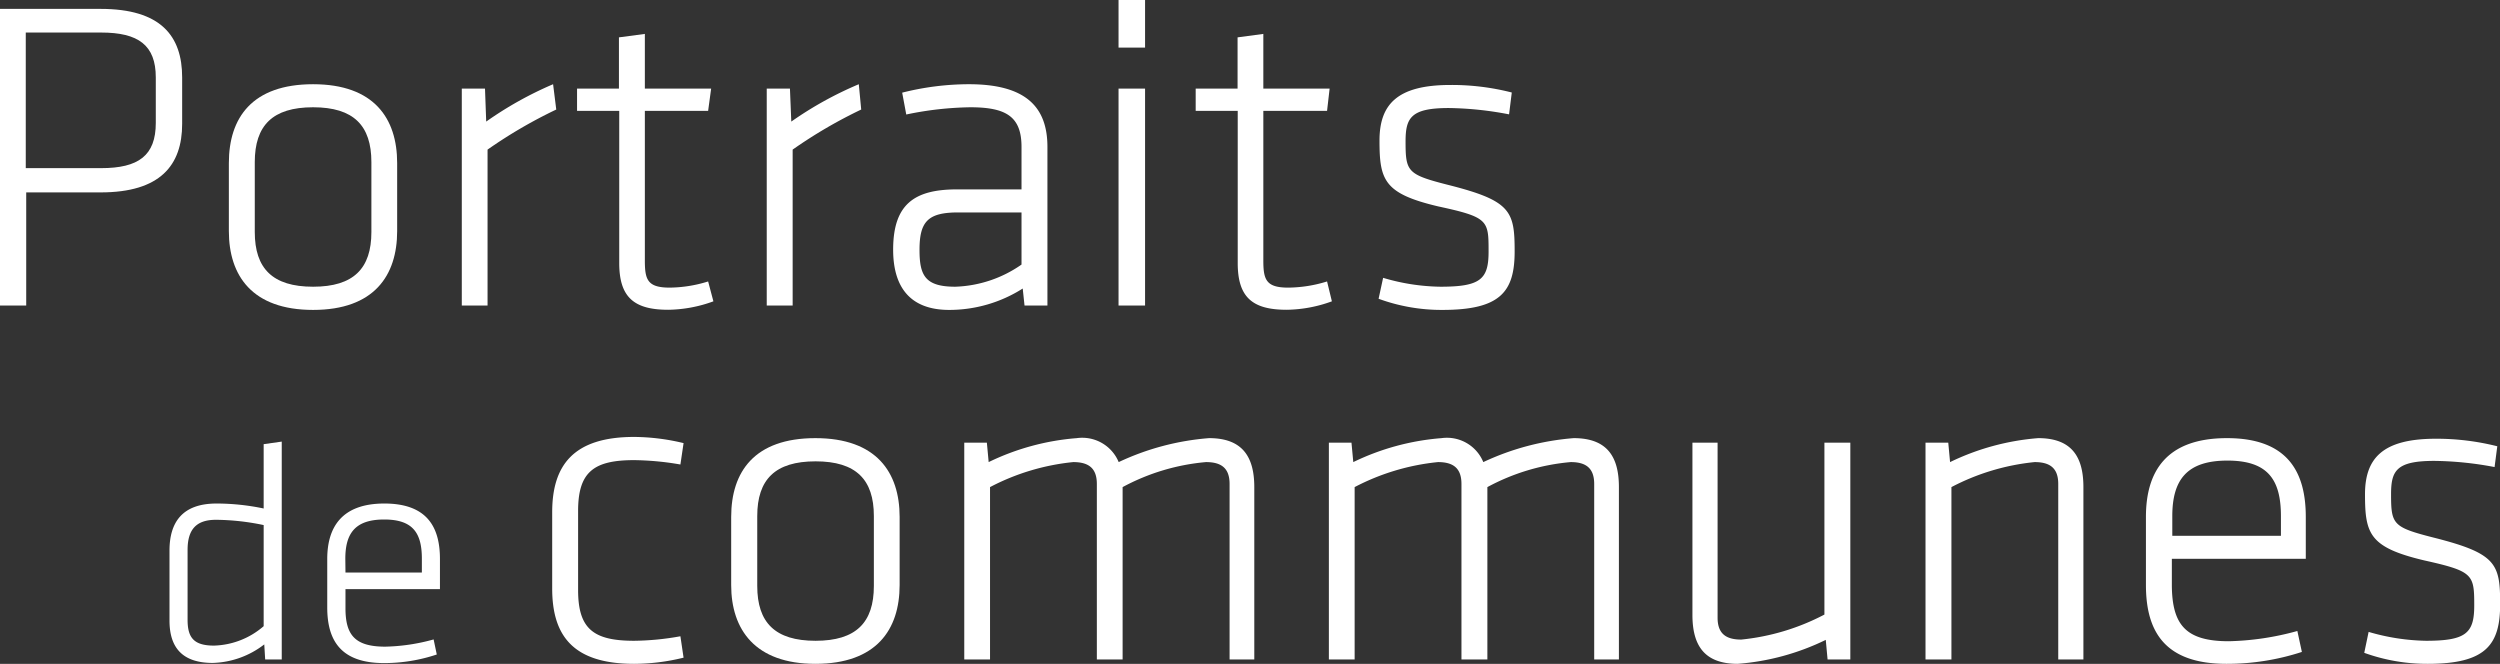
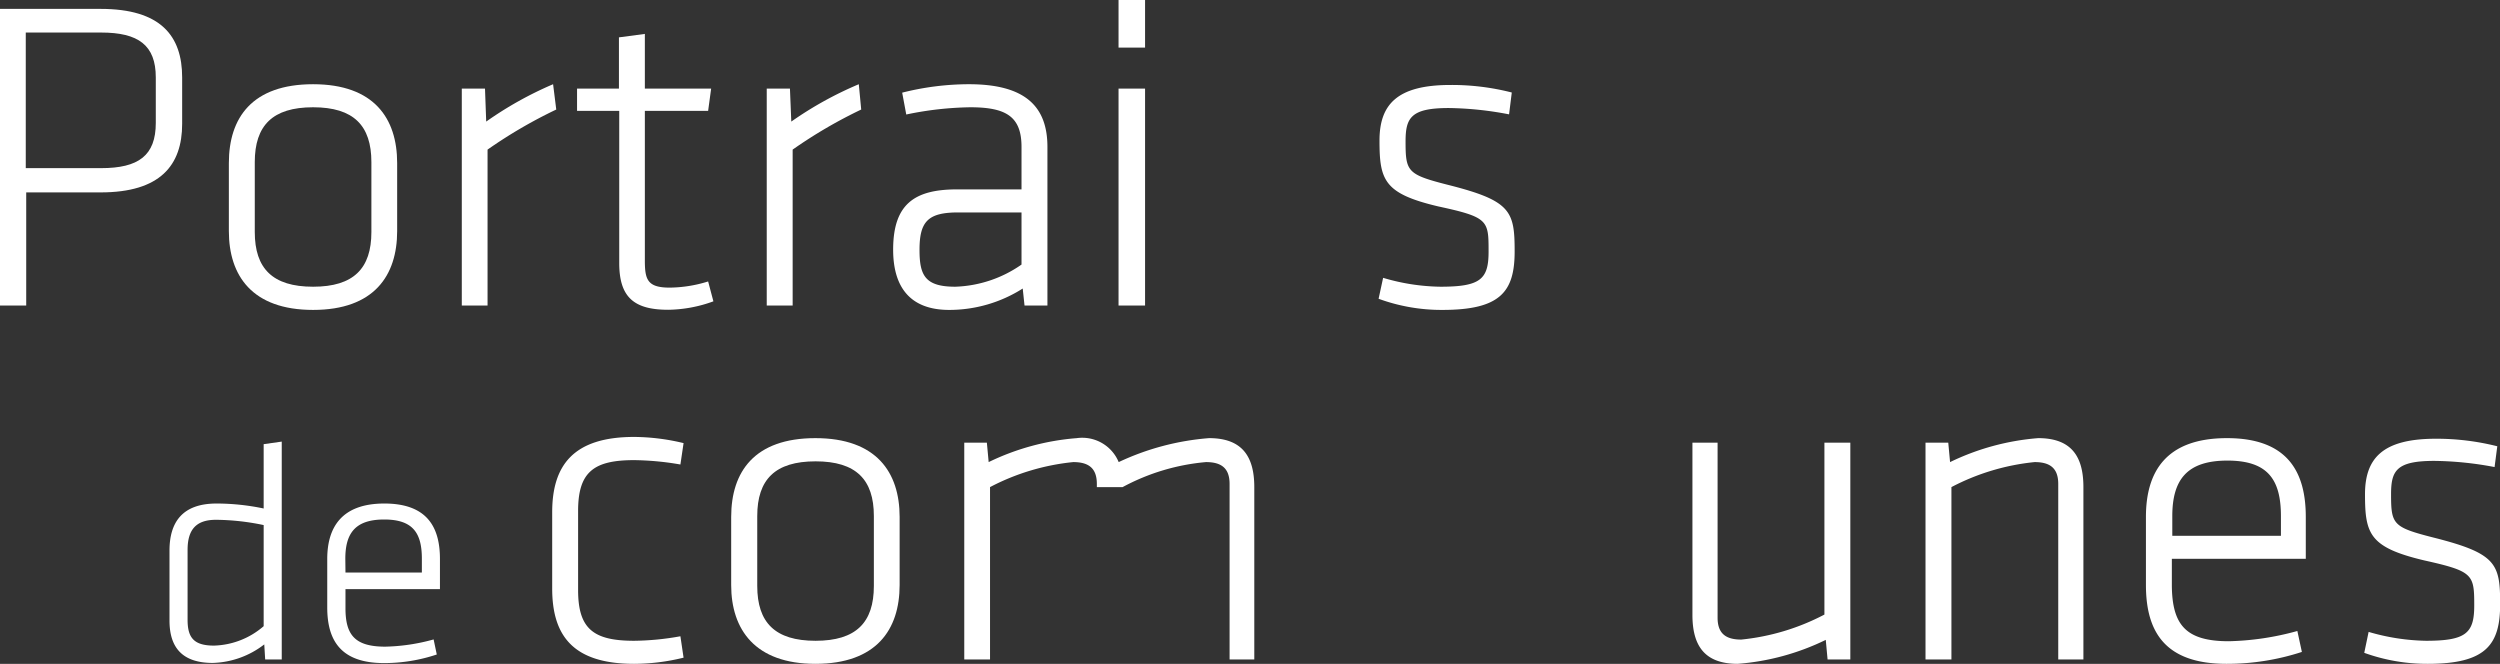
<svg xmlns="http://www.w3.org/2000/svg" id="Calque_1" data-name="Calque 1" viewBox="0 0 165.93 44.06">
  <rect x="0" y="0" width="165.93" height="44.06" fill="#333333" stroke="none" />
  <defs>
    <style>.cls-1{fill:#fff;}</style>
  </defs>
  <path class="cls-1" d="M0,.59H6.68c4,0,5.41,1.8,5.41,4.55V8.22c0,2.75-1.45,4.55-5.41,4.55H1.74v7.51H0ZM6.71,2.16h-5v9h5c2.48,0,3.63-.83,3.63-3V5.14C10.34,3,9.19,2.16,6.71,2.16Z" />
  <path class="cls-1" d="M20.78,20.57c-4.05,0-5.59-2.28-5.59-5.23V10.82c0-3,1.54-5.23,5.59-5.23s5.58,2.27,5.58,5.23v4.52C26.36,18.29,24.83,20.57,20.78,20.57Zm3.87-9.81c0-2.43-1.18-3.64-3.87-3.64s-3.87,1.21-3.87,3.64V15.4c0,2.42,1.18,3.63,3.87,3.63s3.87-1.21,3.87-3.63Z" />
  <path class="cls-1" d="M36.92,7.27a31.69,31.69,0,0,0-4.56,2.66V20.28H30.65V5.88h1.54l.08,2.19a24.1,24.1,0,0,1,4.44-2.48Z" />
  <path class="cls-1" d="M47.35,20a9,9,0,0,1-3,.56c-2.27,0-3.25-.83-3.25-3.1V7.36H38.3V5.88h2.78V2.48l1.72-.23V5.88h4.4L47,7.36H42.8v9.93c0,1.27.17,1.8,1.65,1.8A8.77,8.77,0,0,0,47,18.68Z" />
  <path class="cls-1" d="M57.16,7.27a31.59,31.59,0,0,0-4.55,2.66V20.28H50.89V5.88h1.54l.09,2.19A24,24,0,0,1,57,5.59Z" />
  <path class="cls-1" d="M69.52,20.28H68l-.12-1.13A9.09,9.09,0,0,1,63,20.57c-2.54,0-3.72-1.45-3.72-4,0-3,1.39-4,4.23-4H67.8V9.75c0-2-1-2.63-3.4-2.63a22,22,0,0,0-4.25.48l-.27-1.45a18.11,18.11,0,0,1,4.43-.56c3.73,0,5.21,1.47,5.21,4.16ZM67.8,14.1H63.6c-2,0-2.57.59-2.57,2.48,0,1.69.36,2.45,2.37,2.45a8.12,8.12,0,0,0,4.4-1.47Z" />
  <path class="cls-1" d="M74.24,3.16V0H76V3.16Zm0,17.12V5.88H76v14.4Z" />
-   <path class="cls-1" d="M88.4,20a9,9,0,0,1-3,.56c-2.28,0-3.25-.83-3.25-3.1V7.36H79.36V5.88h2.78V2.48l1.71-.23V5.88h4.4l-.17,1.48H83.85v9.93c0,1.27.18,1.8,1.65,1.8a8.88,8.88,0,0,0,2.58-.41Z" />
  <path class="cls-1" d="M95.73,20.57a12.15,12.15,0,0,1-4.23-.74l.3-1.39a13.88,13.88,0,0,0,3.81.59c2.66,0,3.19-.5,3.19-2.33,0-2.07,0-2.28-3.34-3-3.6-.85-3.9-1.74-3.9-4.37,0-2.39,1.16-3.69,4.7-3.69a16,16,0,0,1,4.08.5l-.18,1.45a22.45,22.45,0,0,0-4-.42c-2.52,0-2.87.65-2.87,2.22,0,2,.12,2.19,2.78,2.87,4.22,1.06,4.46,1.74,4.46,4.43S99.57,20.57,95.73,20.57Z" />
  <path class="cls-1" d="M11.25,36.54c0-1.85.83-3.12,3.12-3.12a15.23,15.23,0,0,1,3.13.33V29.48l1.2-.17V43.77H17.6l-.06-1A5.84,5.84,0,0,1,14.12,44c-2,0-2.87-1-2.87-2.81Zm6.25-1.69a15.84,15.84,0,0,0-3.17-.35c-1.33,0-1.88.67-1.88,2v4.63c0,1.16.38,1.72,1.75,1.72a5.24,5.24,0,0,0,3.3-1.29Z" />
  <path class="cls-1" d="M25.57,42.92a12.85,12.85,0,0,0,3.21-.48l.21,1a11,11,0,0,1-3.5.57c-2.85,0-3.77-1.48-3.77-3.69V37.1c0-2.08.94-3.68,3.79-3.68S29.2,35,29.2,37.1v2H22.93v1.27C22.93,42.14,23.55,42.92,25.57,42.92ZM22.93,38H28v-.92c0-1.71-.6-2.6-2.5-2.6s-2.58.89-2.58,2.6Z" />
  <path class="cls-1" d="M38.37,39.16c0,2.57,1,3.37,3.72,3.37a18,18,0,0,0,3.07-.3l.21,1.42a13.77,13.77,0,0,1-3.28.41c-4.05,0-5.44-1.86-5.44-5V34c0-3.1,1.39-5,5.44-5a14.3,14.3,0,0,1,3.28.41l-.21,1.42a19,19,0,0,0-3.07-.29c-2.69,0-3.72.79-3.72,3.37Z" />
  <path class="cls-1" d="M54.12,44.06c-4,0-5.59-2.27-5.59-5.23V34.31c0-3,1.54-5.23,5.59-5.23s5.59,2.27,5.59,5.23v4.52C59.71,41.79,58.17,44.06,54.12,44.06ZM58,34.25c0-2.42-1.18-3.63-3.87-3.63s-3.87,1.21-3.87,3.63v4.64c0,2.43,1.18,3.64,3.87,3.64S58,41.32,58,38.89Z" />
-   <path class="cls-1" d="M81.61,43.77V32.12c0-1.06-.56-1.45-1.57-1.45a14.27,14.27,0,0,0-5.53,1.66V43.77H72.8V32.12c0-1.06-.56-1.45-1.57-1.45a15.09,15.09,0,0,0-5.52,1.66V43.77H64V29.38H65.5l.12,1.29a16.27,16.27,0,0,1,5.85-1.59,2.62,2.62,0,0,1,2.78,1.59,17.19,17.19,0,0,1,6-1.59c2.24,0,3,1.27,3,3.25V43.77Z" />
-   <path class="cls-1" d="M105.81,43.77V32.12c0-1.06-.56-1.45-1.56-1.45a14.22,14.22,0,0,0-5.53,1.66V43.77H97V32.12c0-1.06-.56-1.45-1.56-1.45a15.14,15.14,0,0,0-5.53,1.66V43.77H88.2V29.38h1.5l.12,1.29a16.32,16.32,0,0,1,5.86-1.59,2.61,2.61,0,0,1,2.77,1.59,17.3,17.3,0,0,1,6-1.59c2.25,0,3,1.27,3,3.25V43.77Z" />
+   <path class="cls-1" d="M81.61,43.77V32.12c0-1.06-.56-1.45-1.57-1.45a14.27,14.27,0,0,0-5.53,1.66H72.8V32.12c0-1.06-.56-1.45-1.57-1.45a15.09,15.09,0,0,0-5.52,1.66V43.77H64V29.38H65.5l.12,1.29a16.27,16.27,0,0,1,5.85-1.59,2.62,2.62,0,0,1,2.78,1.59,17.19,17.19,0,0,1,6-1.59c2.24,0,3,1.27,3,3.25V43.77Z" />
  <path class="cls-1" d="M114,29.38V41c0,1.06.56,1.45,1.57,1.45a15.09,15.09,0,0,0,5.52-1.66V29.38h1.72V43.77h-1.51l-.12-1.3a16.12,16.12,0,0,1-5.85,1.59c-2.25,0-3-1.27-3-3.25V29.38Z" />
  <path class="cls-1" d="M136.61,43.77V32.12c0-1.06-.56-1.45-1.57-1.45a15.09,15.09,0,0,0-5.52,1.66V43.77H127.8V29.38h1.51l.12,1.29a16.33,16.33,0,0,1,5.85-1.59c2.25,0,3,1.27,3,3.25V43.77Z" />
  <path class="cls-1" d="M147.93,42.56a18.41,18.41,0,0,0,4.55-.68l.3,1.39a16,16,0,0,1-5,.79c-4.05,0-5.35-2.09-5.35-5.23V34.31c0-3,1.33-5.23,5.38-5.23s5.23,2.27,5.23,5.23v2.78h-8.89v1.8C144.18,41.46,145.06,42.56,147.93,42.56Zm-3.75-7h7.21v-1.3c0-2.42-.86-3.69-3.55-3.69s-3.66,1.27-3.66,3.69Z" />
  <path class="cls-1" d="M161.14,44.06a12.29,12.29,0,0,1-4.22-.73l.29-1.39a14.27,14.27,0,0,0,3.81.59c2.66,0,3.2-.51,3.2-2.34,0-2.07-.06-2.27-3.34-3-3.61-.86-3.91-1.75-3.91-4.38,0-2.39,1.16-3.69,4.7-3.69a16.46,16.46,0,0,1,4.08.5L165.57,31a22.44,22.44,0,0,0-4-.41c-2.52,0-2.87.65-2.87,2.21,0,2,.12,2.19,2.78,2.87,4.22,1.06,4.46,1.74,4.46,4.43S165,44.06,161.14,44.06Z" />
</svg>